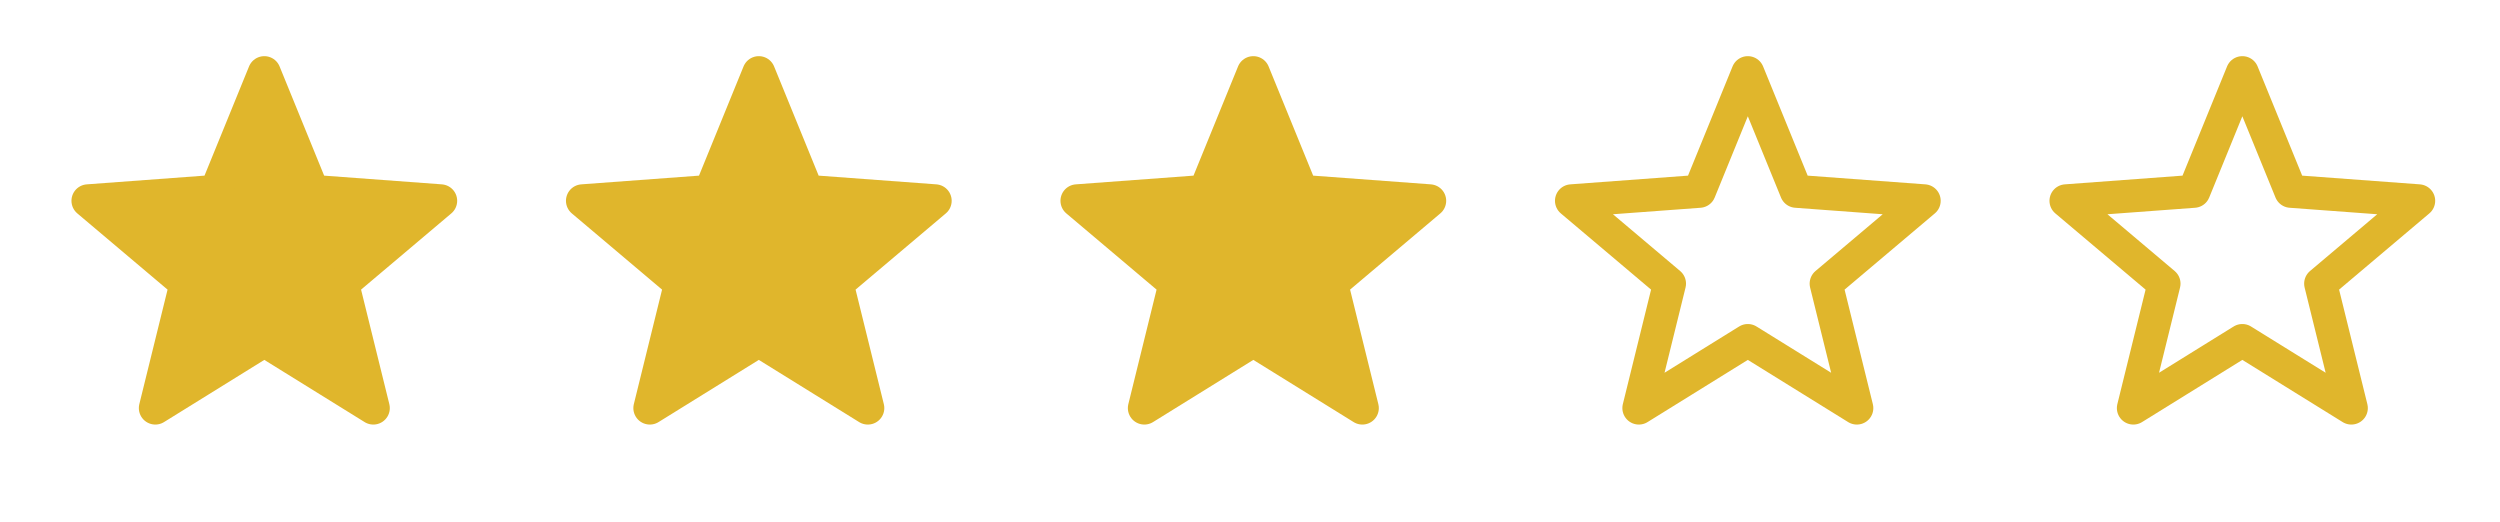
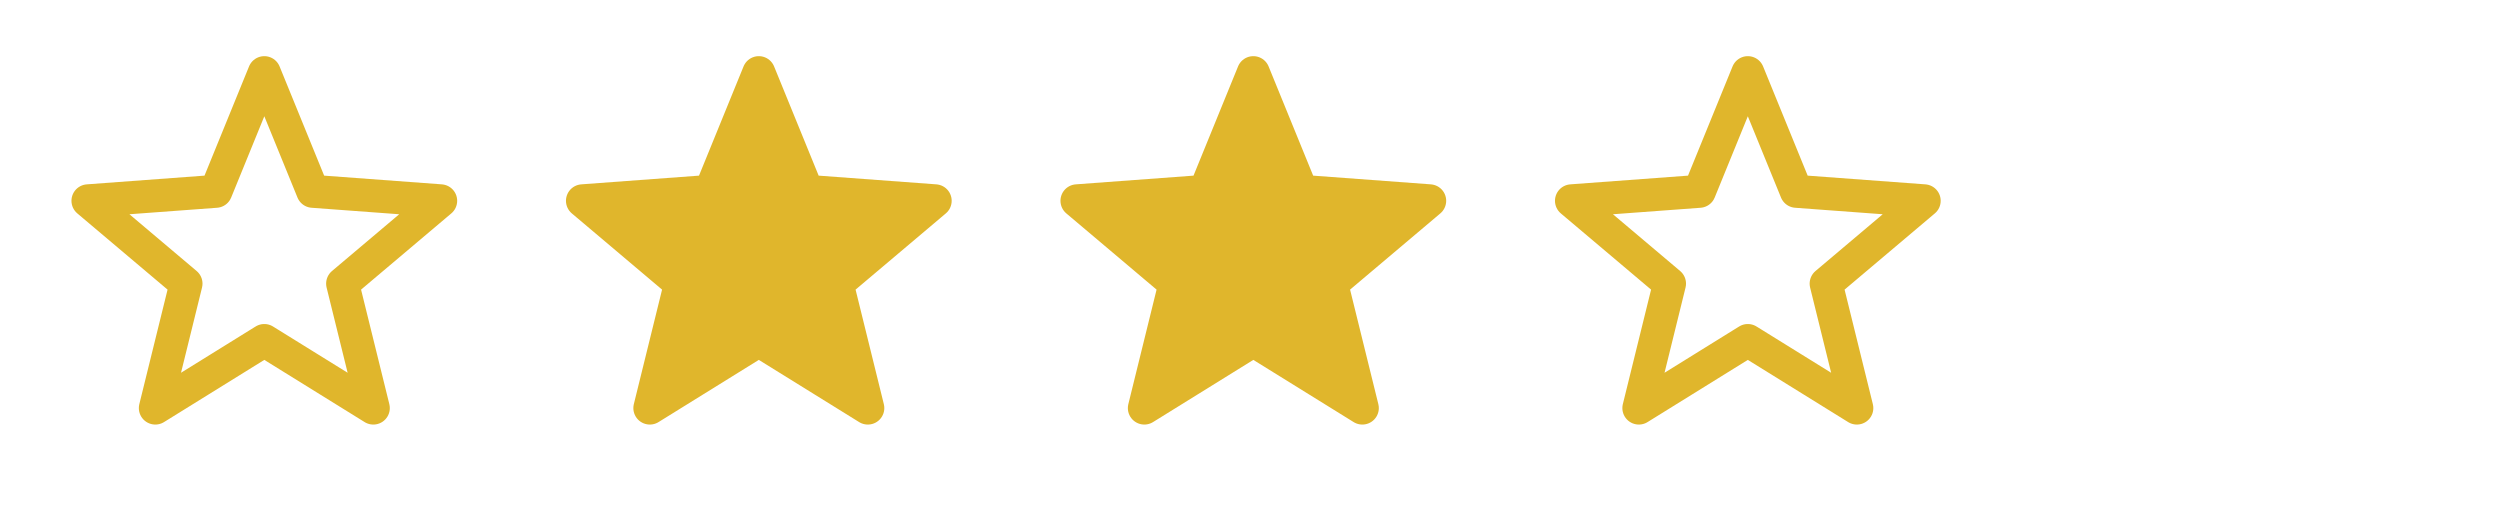
<svg xmlns="http://www.w3.org/2000/svg" width="91" height="19" viewBox="0 0 91 19" fill="none">
-   <path d="M9.621 2.644L11.384 6.964L16.041 7.309L12.471 10.324L13.589 14.854L9.621 12.394L5.654 14.854L6.771 10.324L3.201 7.309L7.859 6.964L9.621 2.644Z" fill="#E0B62C" />
  <path d="M9.621 2.644L7.859 6.964L3.201 7.309L6.771 10.324L5.654 14.854L9.621 12.394M9.621 2.644L11.384 6.964L16.041 7.309L12.471 10.324L13.589 14.854L9.621 12.394" stroke="#E0B62C" stroke-width="1.2" stroke-linecap="round" stroke-linejoin="round" />
  <path d="M27.621 2.644L29.384 6.964L34.041 7.309L30.471 10.324L31.589 14.854L27.621 12.394L23.654 14.854L24.771 10.324L21.201 7.309L25.859 6.964L27.621 2.644Z" fill="#E0B62C" />
  <path d="M27.621 2.644L25.859 6.964L21.201 7.309L24.771 10.324L23.654 14.854L27.621 12.394M27.621 2.644L29.384 6.964L34.041 7.309L30.471 10.324L31.589 14.854L27.621 12.394" stroke="#E0B62C" stroke-width="1.2" stroke-linecap="round" stroke-linejoin="round" />
  <path d="M45.621 2.644L47.384 6.964L52.041 7.309L48.471 10.324L49.589 14.854L45.621 12.394L41.654 14.854L42.771 10.324L39.201 7.309L43.859 6.964L45.621 2.644Z" fill="#E0B62C" />
  <path d="M45.621 2.644L43.859 6.964L39.201 7.309L42.771 10.324L41.654 14.854L45.621 12.394M45.621 2.644L47.384 6.964L52.041 7.309L48.471 10.324L49.589 14.854L45.621 12.394" stroke="#E0B62C" stroke-width="1.2" stroke-linecap="round" stroke-linejoin="round" />
  <path d="M63.621 2.644L61.859 6.964L57.201 7.309L60.771 10.324L59.654 14.854L63.621 12.394M63.621 2.644L65.384 6.964L70.041 7.309L66.471 10.324L67.589 14.854L63.621 12.394" stroke="#E0B62C" stroke-width="1.2" stroke-linecap="round" stroke-linejoin="round" />
-   <path d="M81.621 2.644L79.859 6.964L75.201 7.309L78.771 10.324L77.654 14.854L81.621 12.394M81.621 2.644L83.384 6.964L88.041 7.309L84.471 10.324L85.589 14.854L81.621 12.394" stroke="#E0B62C" stroke-width="1.2" stroke-linecap="round" stroke-linejoin="round" />
</svg>